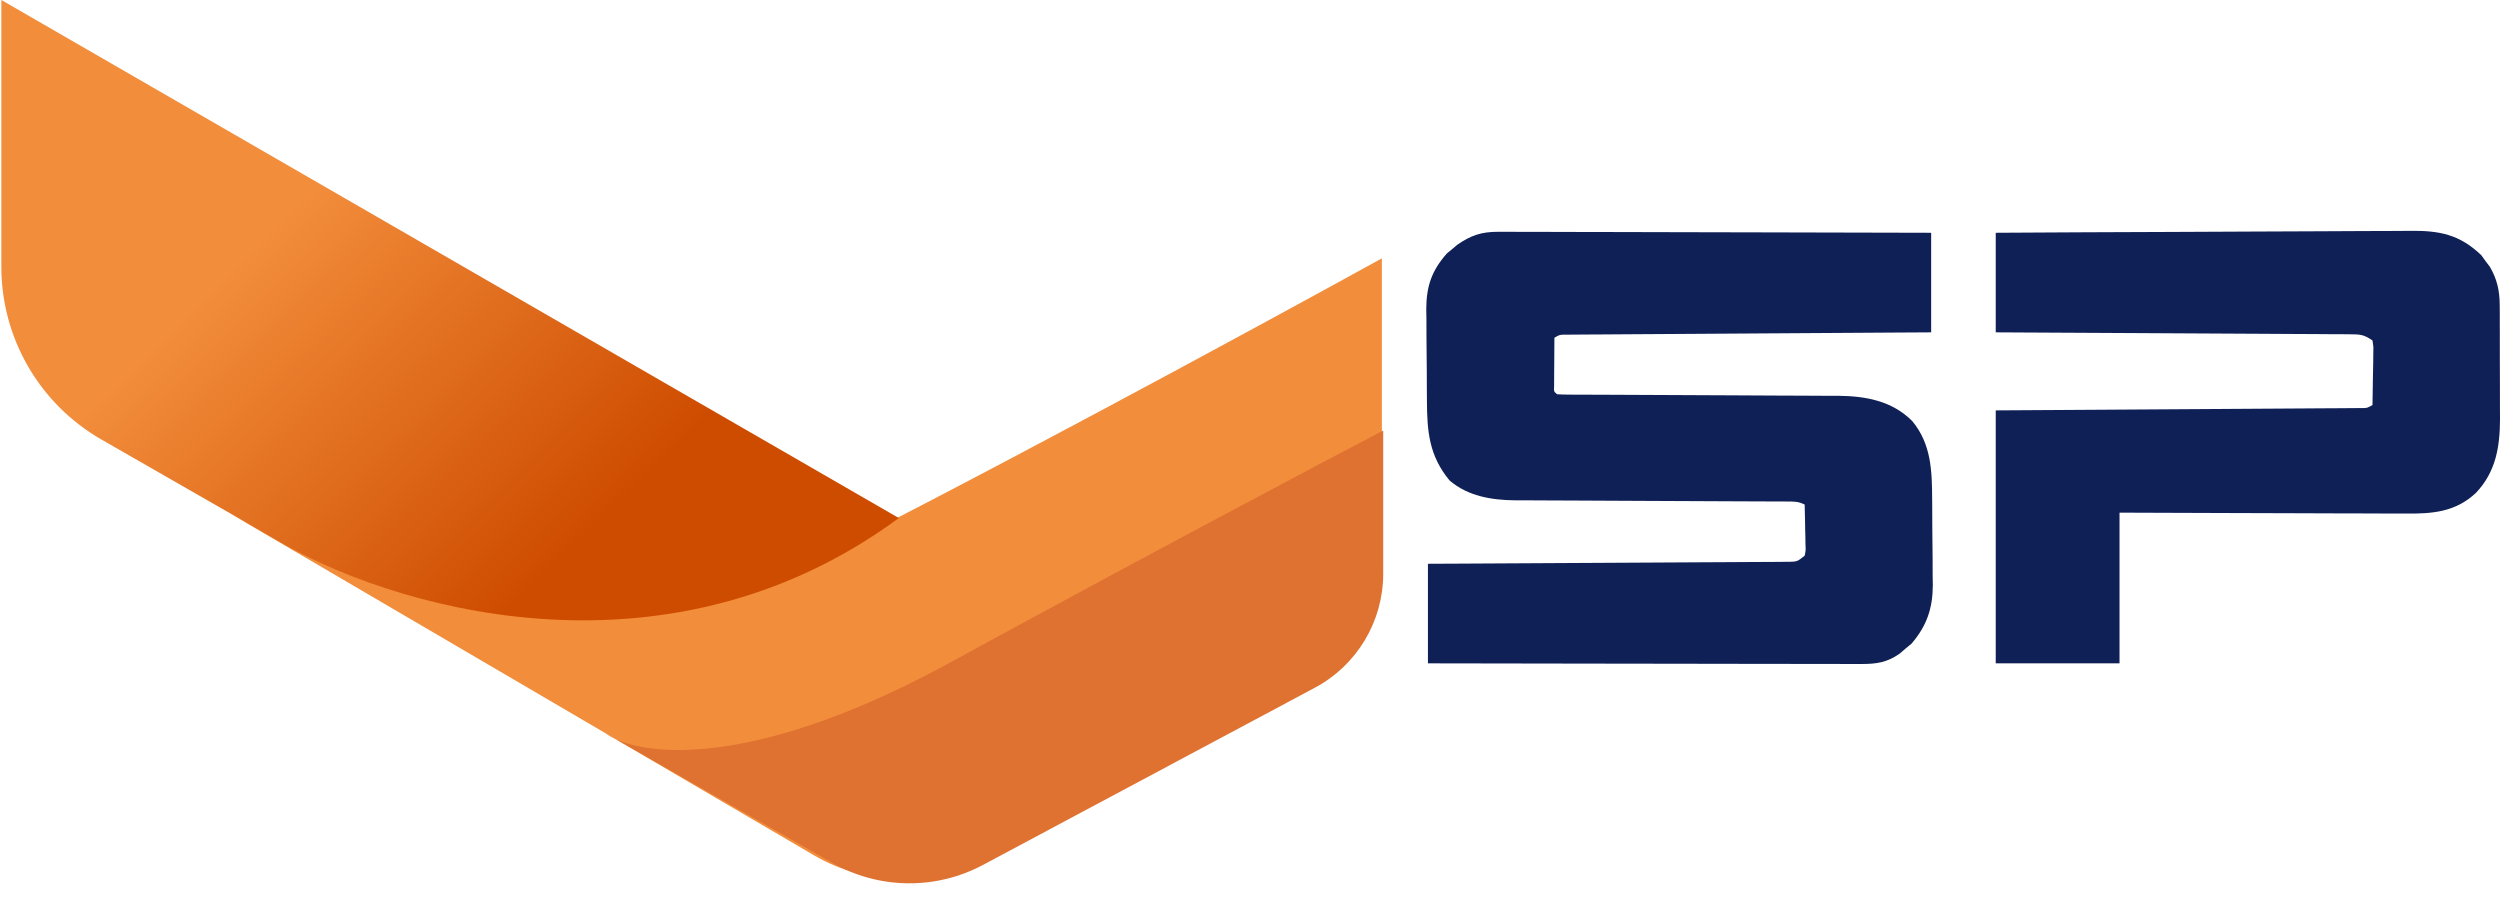
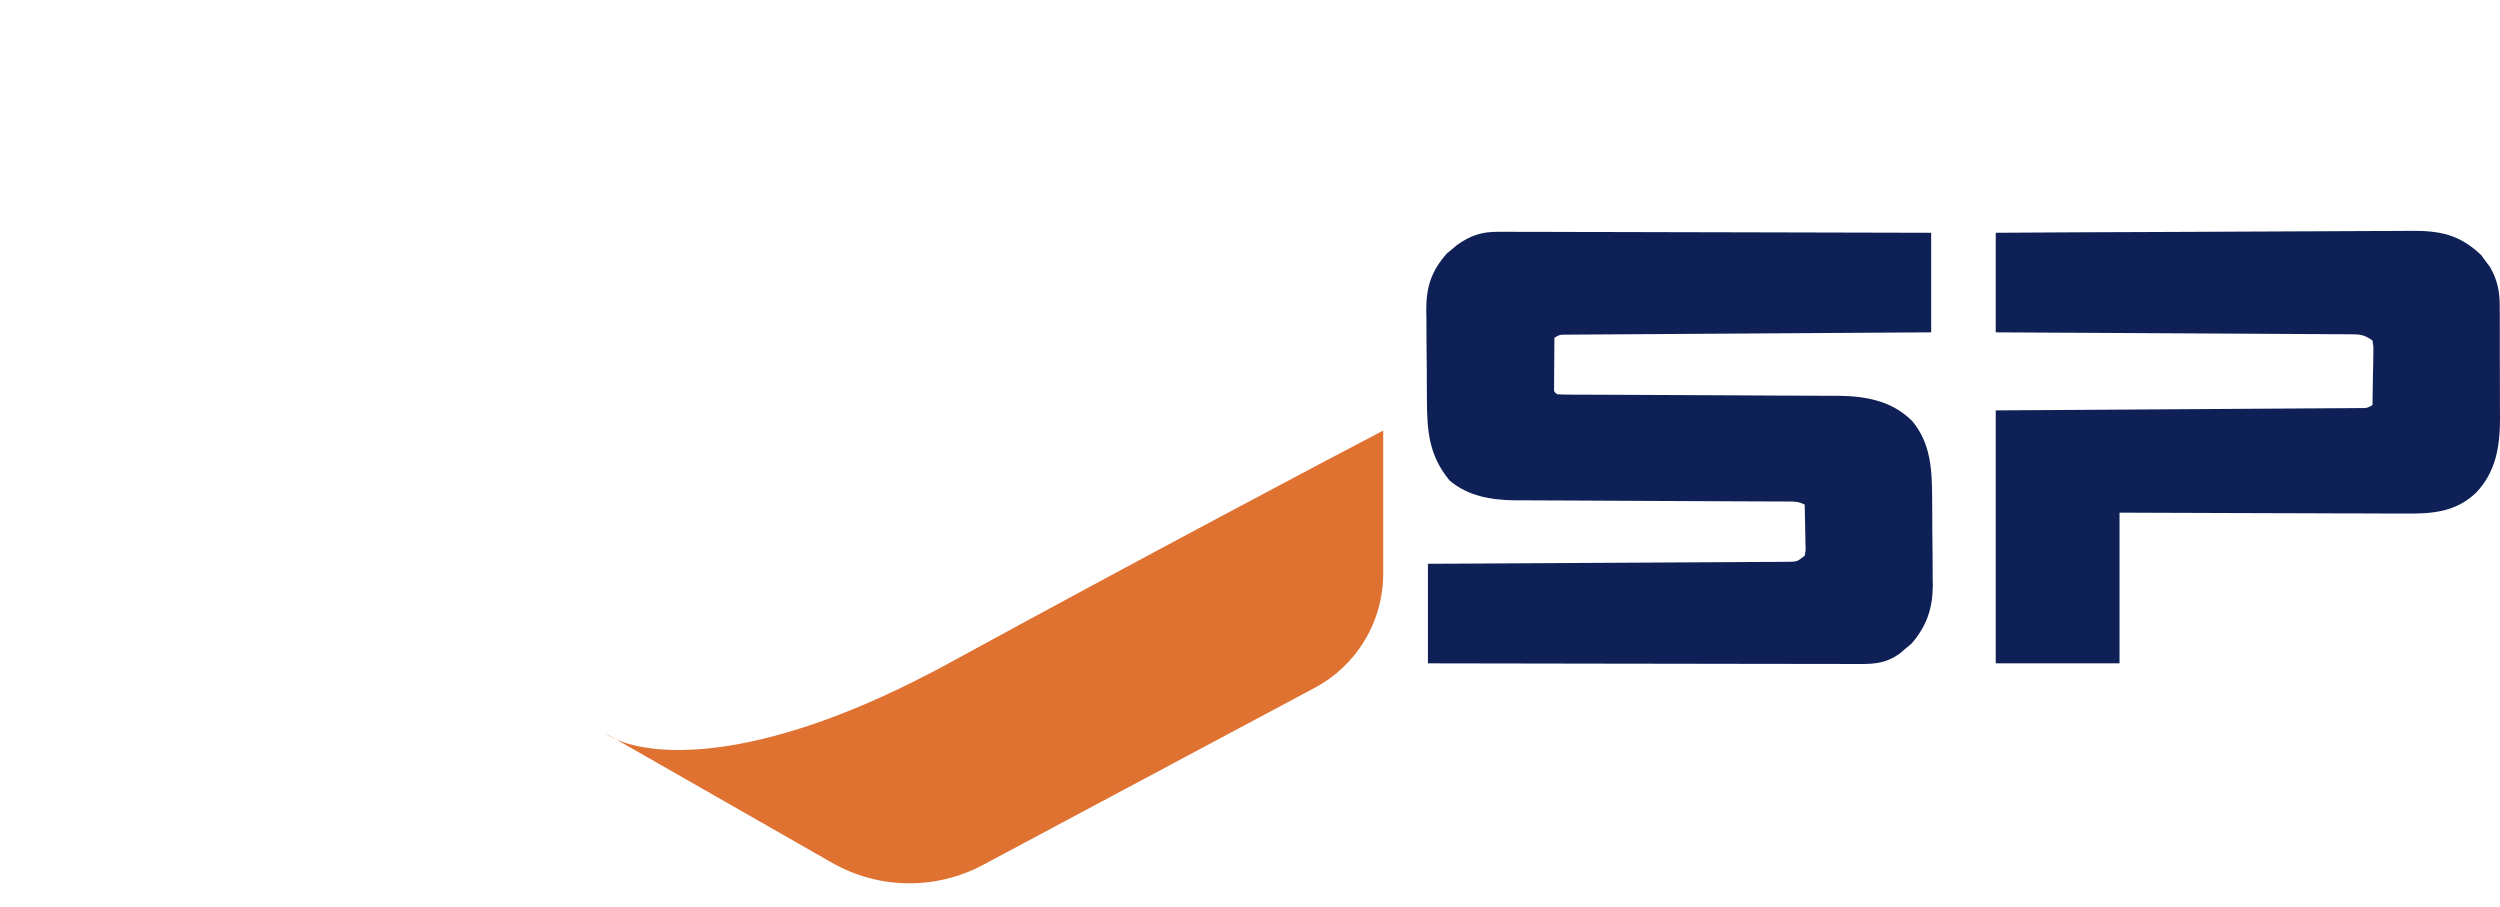
<svg xmlns="http://www.w3.org/2000/svg" width="929" height="337" viewBox="0 0 929 337" fill="none">
-   <path d="M513.5 210.938V96C466.333 122 355 182.4 287 216C219 249.6 124 213 85 190.5L302.463 317.827C321.737 329.112 345.5 329.533 365.161 318.938L488.796 252.312C504.013 244.113 513.5 228.223 513.5 210.938Z" fill="#F28D3B" />
-   <path d="M0.5 99.134V0L334 192.5C246 257.3 143 224.833 102.5 200.5L37.684 163.326C14.685 150.135 0.5 125.648 0.5 99.134Z" fill="url(#paint0_linear_759_1851)" />
  <path d="M556.717 86.139C557.754 86.135 557.754 86.135 558.812 86.132C561.115 86.127 563.418 86.143 565.721 86.159C567.377 86.16 569.033 86.16 570.689 86.158C575.176 86.157 579.663 86.175 584.15 86.196C588.843 86.215 593.535 86.216 598.228 86.22C607.11 86.229 615.992 86.254 624.874 86.284C634.988 86.317 645.101 86.334 655.215 86.349C676.016 86.38 696.817 86.435 717.618 86.5C717.618 98.71 717.618 110.92 717.618 123.5C711.363 123.538 711.363 123.538 704.982 123.576C691.235 123.659 677.489 123.748 663.743 123.839C655.405 123.895 647.067 123.948 638.729 123.997C631.463 124.04 624.198 124.086 616.933 124.137C613.084 124.164 609.235 124.188 605.386 124.209C601.767 124.229 598.147 124.253 594.527 124.281C592.56 124.294 590.592 124.303 588.624 124.312C587.46 124.322 586.296 124.332 585.097 124.342C584.081 124.348 583.066 124.355 582.019 124.361C579.604 124.342 579.604 124.342 577.618 125.5C577.589 128.813 577.571 132.125 577.555 135.438C577.543 136.856 577.543 136.856 577.53 138.303C577.527 139.202 577.523 140.101 577.52 141.027C577.515 141.86 577.51 142.693 577.504 143.551C577.401 145.505 577.401 145.505 578.618 146.5C580.06 146.601 581.508 146.634 582.954 146.638C584.358 146.646 584.358 146.646 585.791 146.655C587.345 146.656 587.345 146.656 588.93 146.658C590.014 146.663 591.099 146.668 592.217 146.673C594.583 146.684 596.948 146.692 599.314 146.699C603.065 146.711 606.815 146.73 610.565 146.752C621.231 146.814 631.897 146.868 642.564 146.901C649.082 146.922 655.599 146.958 662.117 147.002C664.597 147.016 667.078 147.025 669.558 147.028C673.043 147.033 676.527 147.056 680.012 147.084C681.535 147.079 681.535 147.079 683.089 147.074C693.406 147.193 703.114 148.962 710.618 156.5C717.668 165.025 717.936 174.962 717.989 185.621C717.998 186.761 718.007 187.901 718.016 189.075C718.031 191.475 718.04 193.874 718.043 196.274C718.055 199.923 718.105 203.571 718.155 207.221C718.164 209.563 718.172 211.904 718.176 214.246C718.196 215.326 718.215 216.405 718.236 217.517C718.185 226.095 715.962 232.607 710.337 239.156C709.604 239.765 708.872 240.373 708.118 241C707.386 241.629 706.653 242.258 705.899 242.906C701.21 246.182 697.314 246.749 691.639 246.741C690.948 246.742 690.258 246.744 689.547 246.746C687.24 246.749 684.935 246.738 682.628 246.727C680.972 246.727 679.317 246.727 677.661 246.728C673.169 246.729 668.678 246.717 664.187 246.703C659.492 246.69 654.796 246.689 650.101 246.687C641.212 246.681 632.323 246.664 623.433 246.644C613.313 246.622 603.192 246.611 593.071 246.601C572.253 246.58 551.435 246.543 530.618 246.5C530.618 234.29 530.618 222.08 530.618 209.5C536.819 209.47 536.819 209.47 543.146 209.44C556.781 209.373 570.416 209.296 584.05 209.213C592.32 209.162 600.589 209.116 608.859 209.078C616.065 209.045 623.272 209.005 630.478 208.957C634.295 208.932 638.112 208.91 641.929 208.897C645.52 208.884 649.111 208.862 652.701 208.833C654.651 208.819 656.601 208.816 658.55 208.812C659.707 208.801 660.864 208.79 662.056 208.779C663.567 208.77 663.567 208.77 665.109 208.762C667.866 208.671 667.866 208.671 670.618 206.5C671.033 204.471 671.033 204.471 670.911 202.148C670.896 200.872 670.896 200.872 670.881 199.57C670.856 198.681 670.831 197.791 670.805 196.875C670.792 195.978 670.778 195.081 670.764 194.156C670.729 191.937 670.679 189.719 670.618 187.5C668.235 186.309 666.776 186.37 664.117 186.362C663.169 186.357 662.222 186.351 661.245 186.345C660.202 186.344 659.159 186.343 658.085 186.342C656.988 186.337 655.892 186.332 654.763 186.327C652.375 186.316 649.987 186.308 647.6 186.301C643.816 186.289 640.033 186.27 636.249 186.248C625.489 186.186 614.729 186.132 603.968 186.099C597.391 186.078 590.814 186.042 584.237 185.998C581.734 185.984 579.23 185.975 576.726 185.972C573.213 185.967 569.7 185.944 566.186 185.917C564.646 185.921 564.646 185.921 563.074 185.926C554.27 185.825 545.47 184.418 538.618 178.5C531.03 169.27 530.3 160.367 530.247 148.785C530.238 147.575 530.229 146.365 530.219 145.118C530.205 142.567 530.196 140.016 530.192 137.465C530.18 133.578 530.131 129.693 530.081 125.807C530.071 123.32 530.064 120.834 530.059 118.348C530.04 117.194 530.02 116.041 530 114.853C530.047 106.327 532.001 100.612 537.645 94.195C538.275 93.677 538.906 93.159 539.555 92.625C540.183 92.091 540.811 91.558 541.458 91.008C546.553 87.451 550.489 86.125 556.717 86.139Z" fill="#0E2055" />
-   <path d="M741.617 86.5C763.349 86.364 785.08 86.254 806.813 86.189C816.904 86.158 826.994 86.116 837.085 86.047C845.883 85.987 854.681 85.949 863.479 85.935C868.135 85.927 872.791 85.909 877.447 85.865C881.835 85.825 886.222 85.812 890.611 85.821C892.216 85.82 893.821 85.808 895.426 85.785C906.384 85.635 913.961 87.061 922.055 94.844C922.57 95.555 923.086 96.267 923.617 97C924.422 98.067 924.422 98.067 925.242 99.156C927.932 103.741 928.867 108.071 928.892 113.347C928.901 114.475 928.911 115.604 928.921 116.766C928.919 118.576 928.919 118.576 928.918 120.422C928.922 121.677 928.927 122.932 928.931 124.225C928.937 126.878 928.938 129.531 928.933 132.183C928.927 135.557 928.944 138.929 928.967 142.303C928.986 145.551 928.982 148.799 928.98 152.047C928.99 153.245 928.999 154.443 929.008 155.678C928.952 166.085 927.487 175.263 920.121 183.09C912.473 190.314 903.889 190.942 893.763 190.84C892.035 190.841 892.035 190.841 890.272 190.842C886.49 190.84 882.708 190.816 878.926 190.793C876.293 190.787 873.66 190.783 871.028 190.78C864.823 190.771 858.618 190.746 852.414 190.716C844.65 190.679 836.887 190.663 829.123 190.646C815.288 190.617 801.453 190.557 787.617 190.5C787.617 208.98 787.617 227.46 787.617 246.5C772.437 246.5 757.257 246.5 741.617 246.5C741.617 215.48 741.617 184.46 741.617 152.5C751.556 152.439 761.495 152.379 771.734 152.316C778.014 152.276 784.294 152.235 790.574 152.193C800.552 152.127 810.529 152.061 820.506 152.003C827.772 151.96 835.037 151.913 842.302 151.863C846.151 151.836 850 151.812 853.849 151.791C857.468 151.771 861.088 151.747 864.708 151.719C866.675 151.706 868.643 151.697 870.611 151.688C872.357 151.673 872.357 151.673 874.138 151.658C875.661 151.648 875.661 151.648 877.216 151.639C879.631 151.658 879.631 151.658 881.617 150.5C881.704 146.542 881.758 142.584 881.805 138.625C881.83 137.497 881.855 136.369 881.881 135.207C881.891 134.131 881.9 133.054 881.91 131.945C881.926 130.95 881.942 129.955 881.958 128.93C881.789 127.727 881.789 127.727 881.617 126.5C878.223 124.237 877.037 124.243 873.055 124.221C871.899 124.21 870.742 124.199 869.55 124.188C868.279 124.185 867.009 124.183 865.7 124.181C864.35 124.172 863 124.162 861.65 124.151C857.983 124.123 854.316 124.108 850.649 124.095C846.817 124.08 842.985 124.053 839.154 124.027C831.897 123.98 824.64 123.944 817.384 123.91C809.123 123.872 800.862 123.823 792.6 123.772C775.606 123.669 758.612 123.581 741.617 123.5C741.617 111.29 741.617 99.08 741.617 86.5Z" fill="#0E2055" />
+   <path d="M741.617 86.5C763.349 86.364 785.08 86.254 806.813 86.189C816.904 86.158 826.994 86.116 837.085 86.047C845.883 85.987 854.681 85.949 863.479 85.935C868.135 85.927 872.791 85.909 877.447 85.865C881.835 85.825 886.222 85.812 890.611 85.821C892.216 85.82 893.821 85.808 895.426 85.785C906.384 85.635 913.961 87.061 922.055 94.844C922.57 95.555 923.086 96.267 923.617 97C924.422 98.067 924.422 98.067 925.242 99.156C927.932 103.741 928.867 108.071 928.892 113.347C928.901 114.475 928.911 115.604 928.921 116.766C928.919 118.576 928.919 118.576 928.918 120.422C928.922 121.677 928.927 122.932 928.931 124.225C928.937 126.878 928.938 129.531 928.933 132.183C928.927 135.557 928.944 138.929 928.967 142.303C928.986 145.551 928.982 148.799 928.98 152.047C928.99 153.245 928.999 154.443 929.008 155.678C928.952 166.085 927.487 175.263 920.121 183.09C912.473 190.314 903.889 190.942 893.763 190.84C892.035 190.841 892.035 190.841 890.272 190.842C886.49 190.84 882.708 190.816 878.926 190.793C876.293 190.787 873.66 190.783 871.028 190.78C864.823 190.771 858.618 190.746 852.414 190.716C844.65 190.679 836.887 190.663 829.123 190.646C815.288 190.617 801.453 190.557 787.617 190.5C787.617 208.98 787.617 227.46 787.617 246.5C772.437 246.5 757.257 246.5 741.617 246.5C741.617 215.48 741.617 184.46 741.617 152.5C751.556 152.439 761.495 152.379 771.734 152.316C778.014 152.276 784.294 152.235 790.574 152.193C800.552 152.127 810.529 152.061 820.506 152.003C827.772 151.96 835.037 151.913 842.302 151.863C846.151 151.836 850 151.812 853.849 151.791C857.468 151.771 861.088 151.747 864.708 151.719C866.675 151.706 868.643 151.697 870.611 151.688C872.357 151.673 872.357 151.673 874.138 151.658C875.661 151.648 875.661 151.648 877.216 151.639C879.631 151.658 879.631 151.658 881.617 150.5C881.704 146.542 881.758 142.584 881.805 138.625C881.83 137.497 881.855 136.369 881.881 135.207C881.926 130.95 881.942 129.955 881.958 128.93C881.789 127.727 881.789 127.727 881.617 126.5C878.223 124.237 877.037 124.243 873.055 124.221C871.899 124.21 870.742 124.199 869.55 124.188C868.279 124.185 867.009 124.183 865.7 124.181C864.35 124.172 863 124.162 861.65 124.151C857.983 124.123 854.316 124.108 850.649 124.095C846.817 124.08 842.985 124.053 839.154 124.027C831.897 123.98 824.64 123.944 817.384 123.91C809.123 123.872 800.862 123.823 792.6 123.772C775.606 123.669 758.612 123.581 741.617 123.5C741.617 111.29 741.617 99.08 741.617 86.5Z" fill="#0E2055" />
  <path d="M514 160V213.214C514 230.934 504.238 247.212 488.607 255.557L365.269 321.407C347.676 330.8 326.492 330.495 309.176 320.601L228.831 274.689C227.305 273.997 226.029 273.256 225 272.5L228.831 274.689C244.118 281.618 284.489 283.597 352.5 246.5C427.3 205.7 491.333 171.833 514 160Z" fill="#DF7131" />
  <defs>
    <linearGradient id="paint0_linear_759_1851" x1="15.5" y1="-4" x2="237.5" y2="222.5" gradientUnits="userSpaceOnUse">
      <stop offset="0.39" stop-color="#F28D3B" />
      <stop offset="0.903" stop-color="#CE4C00" />
    </linearGradient>
  </defs>
</svg>